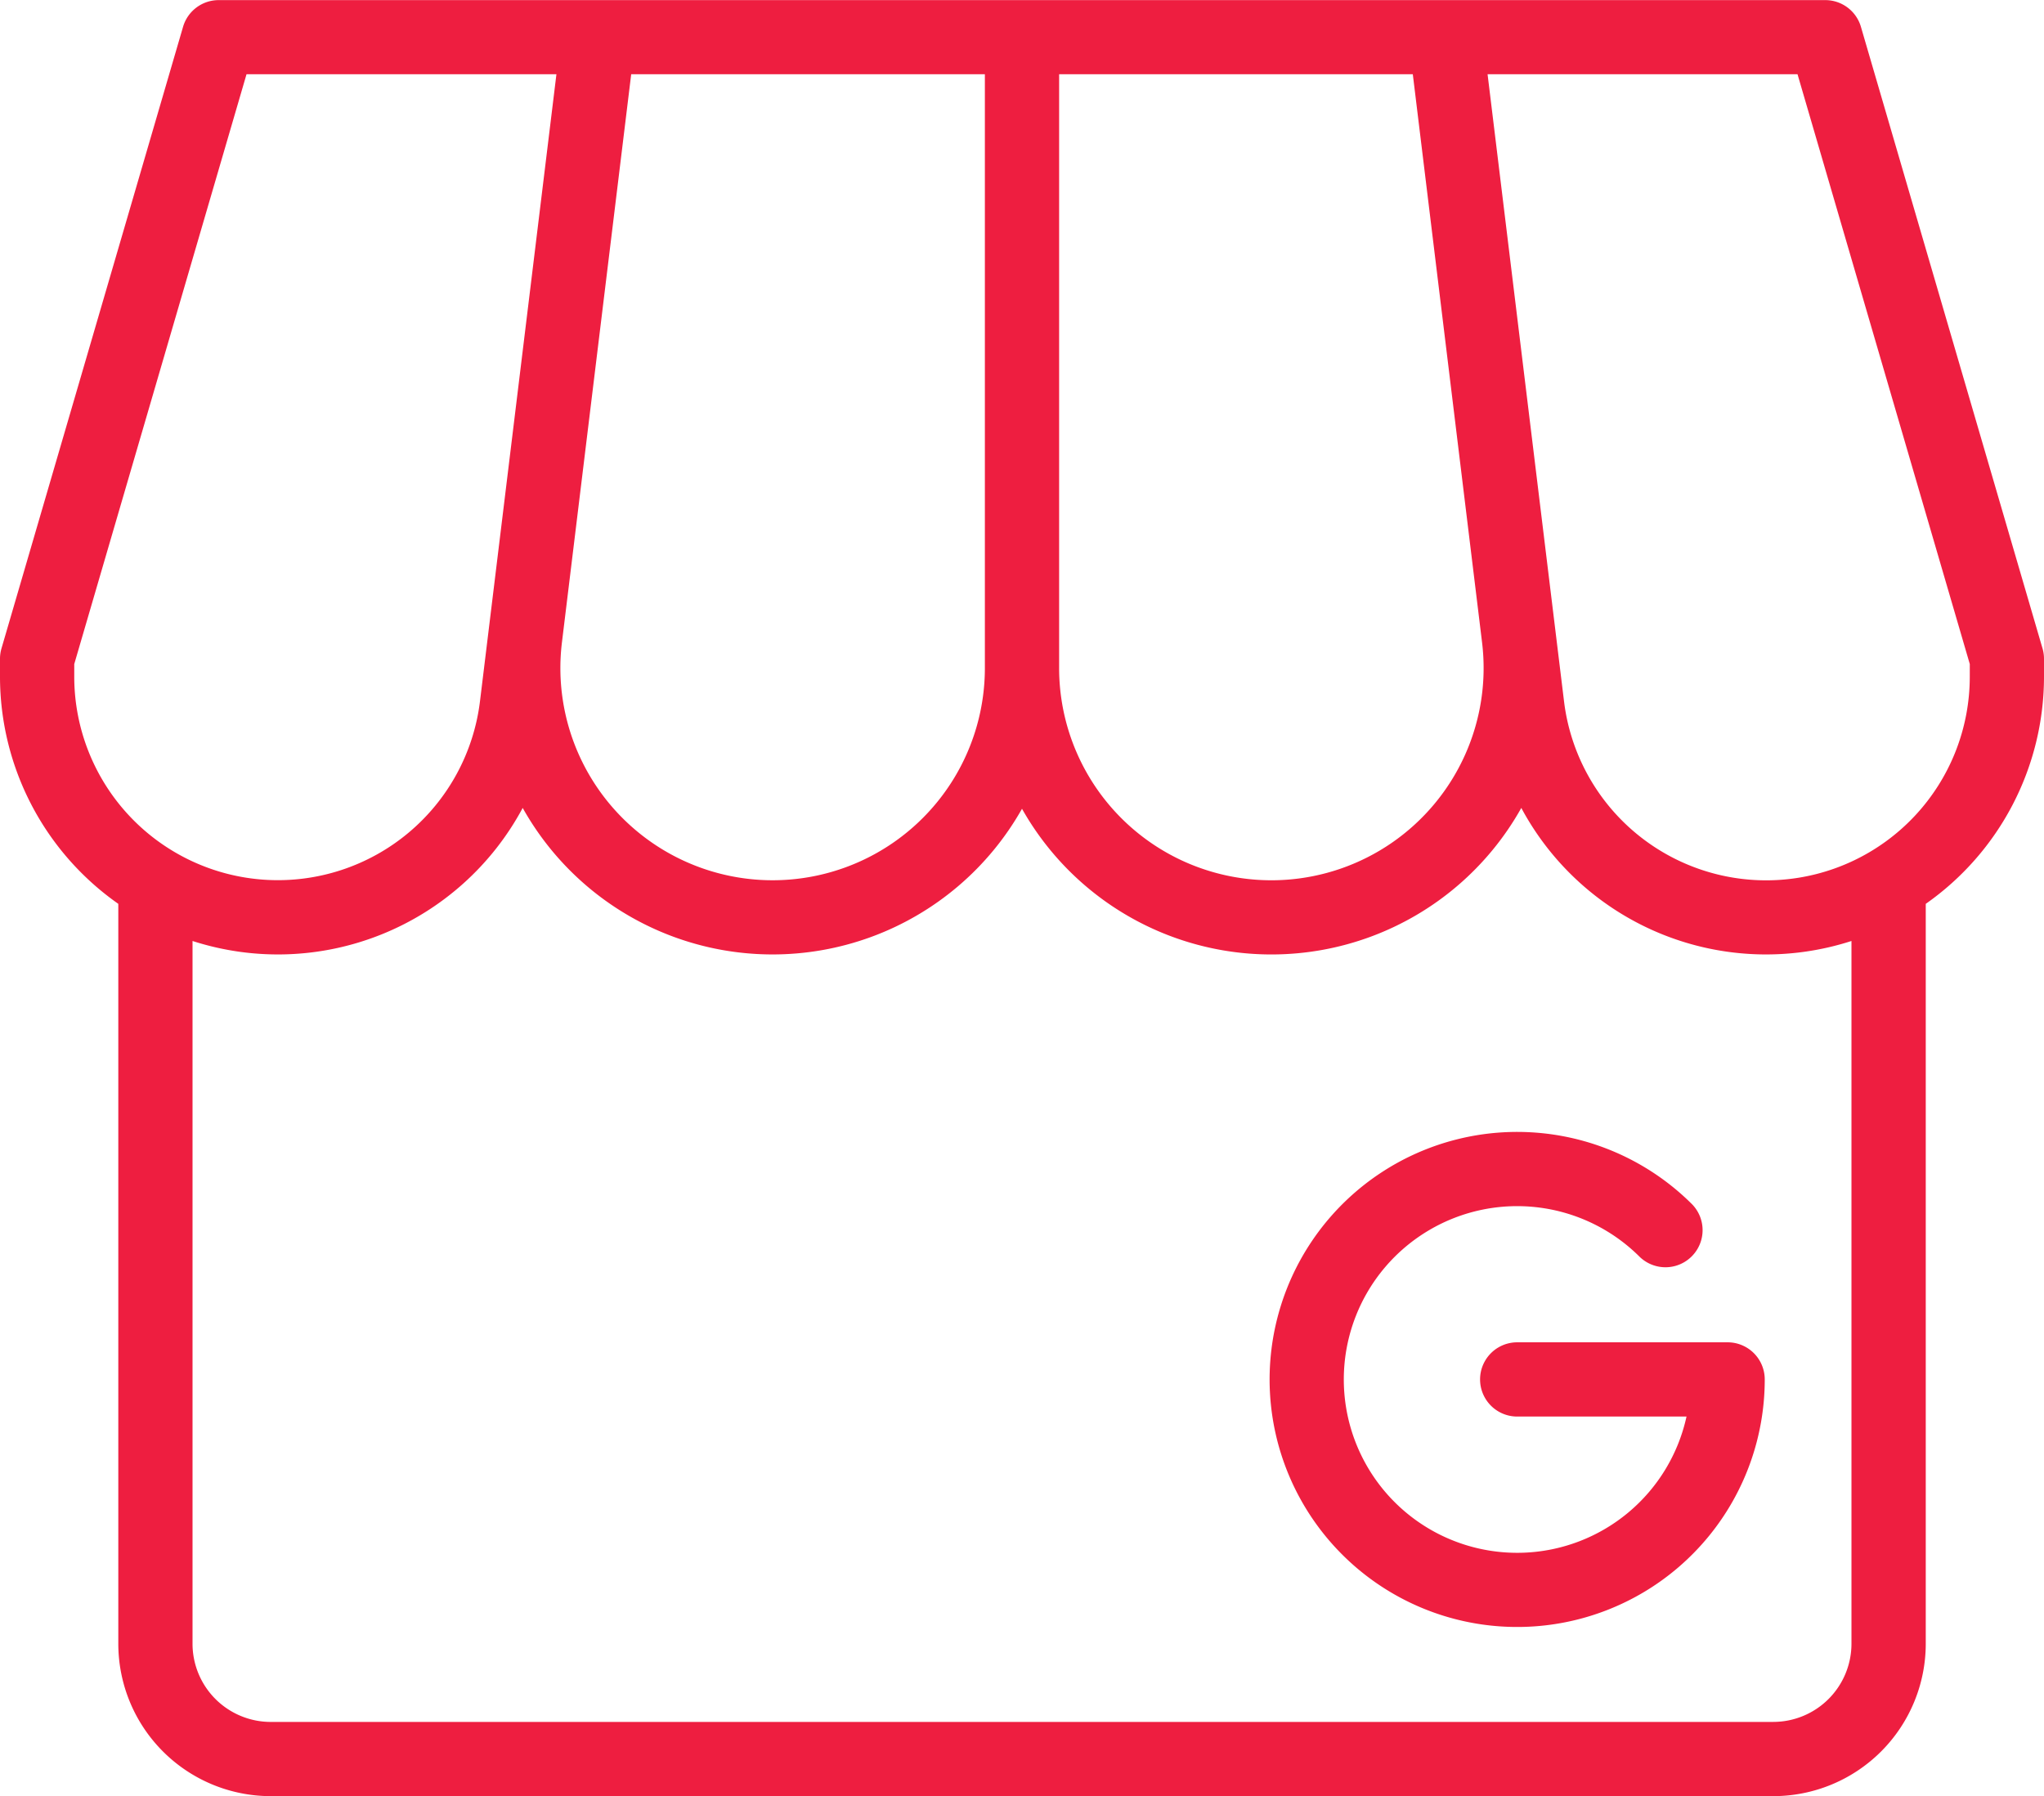
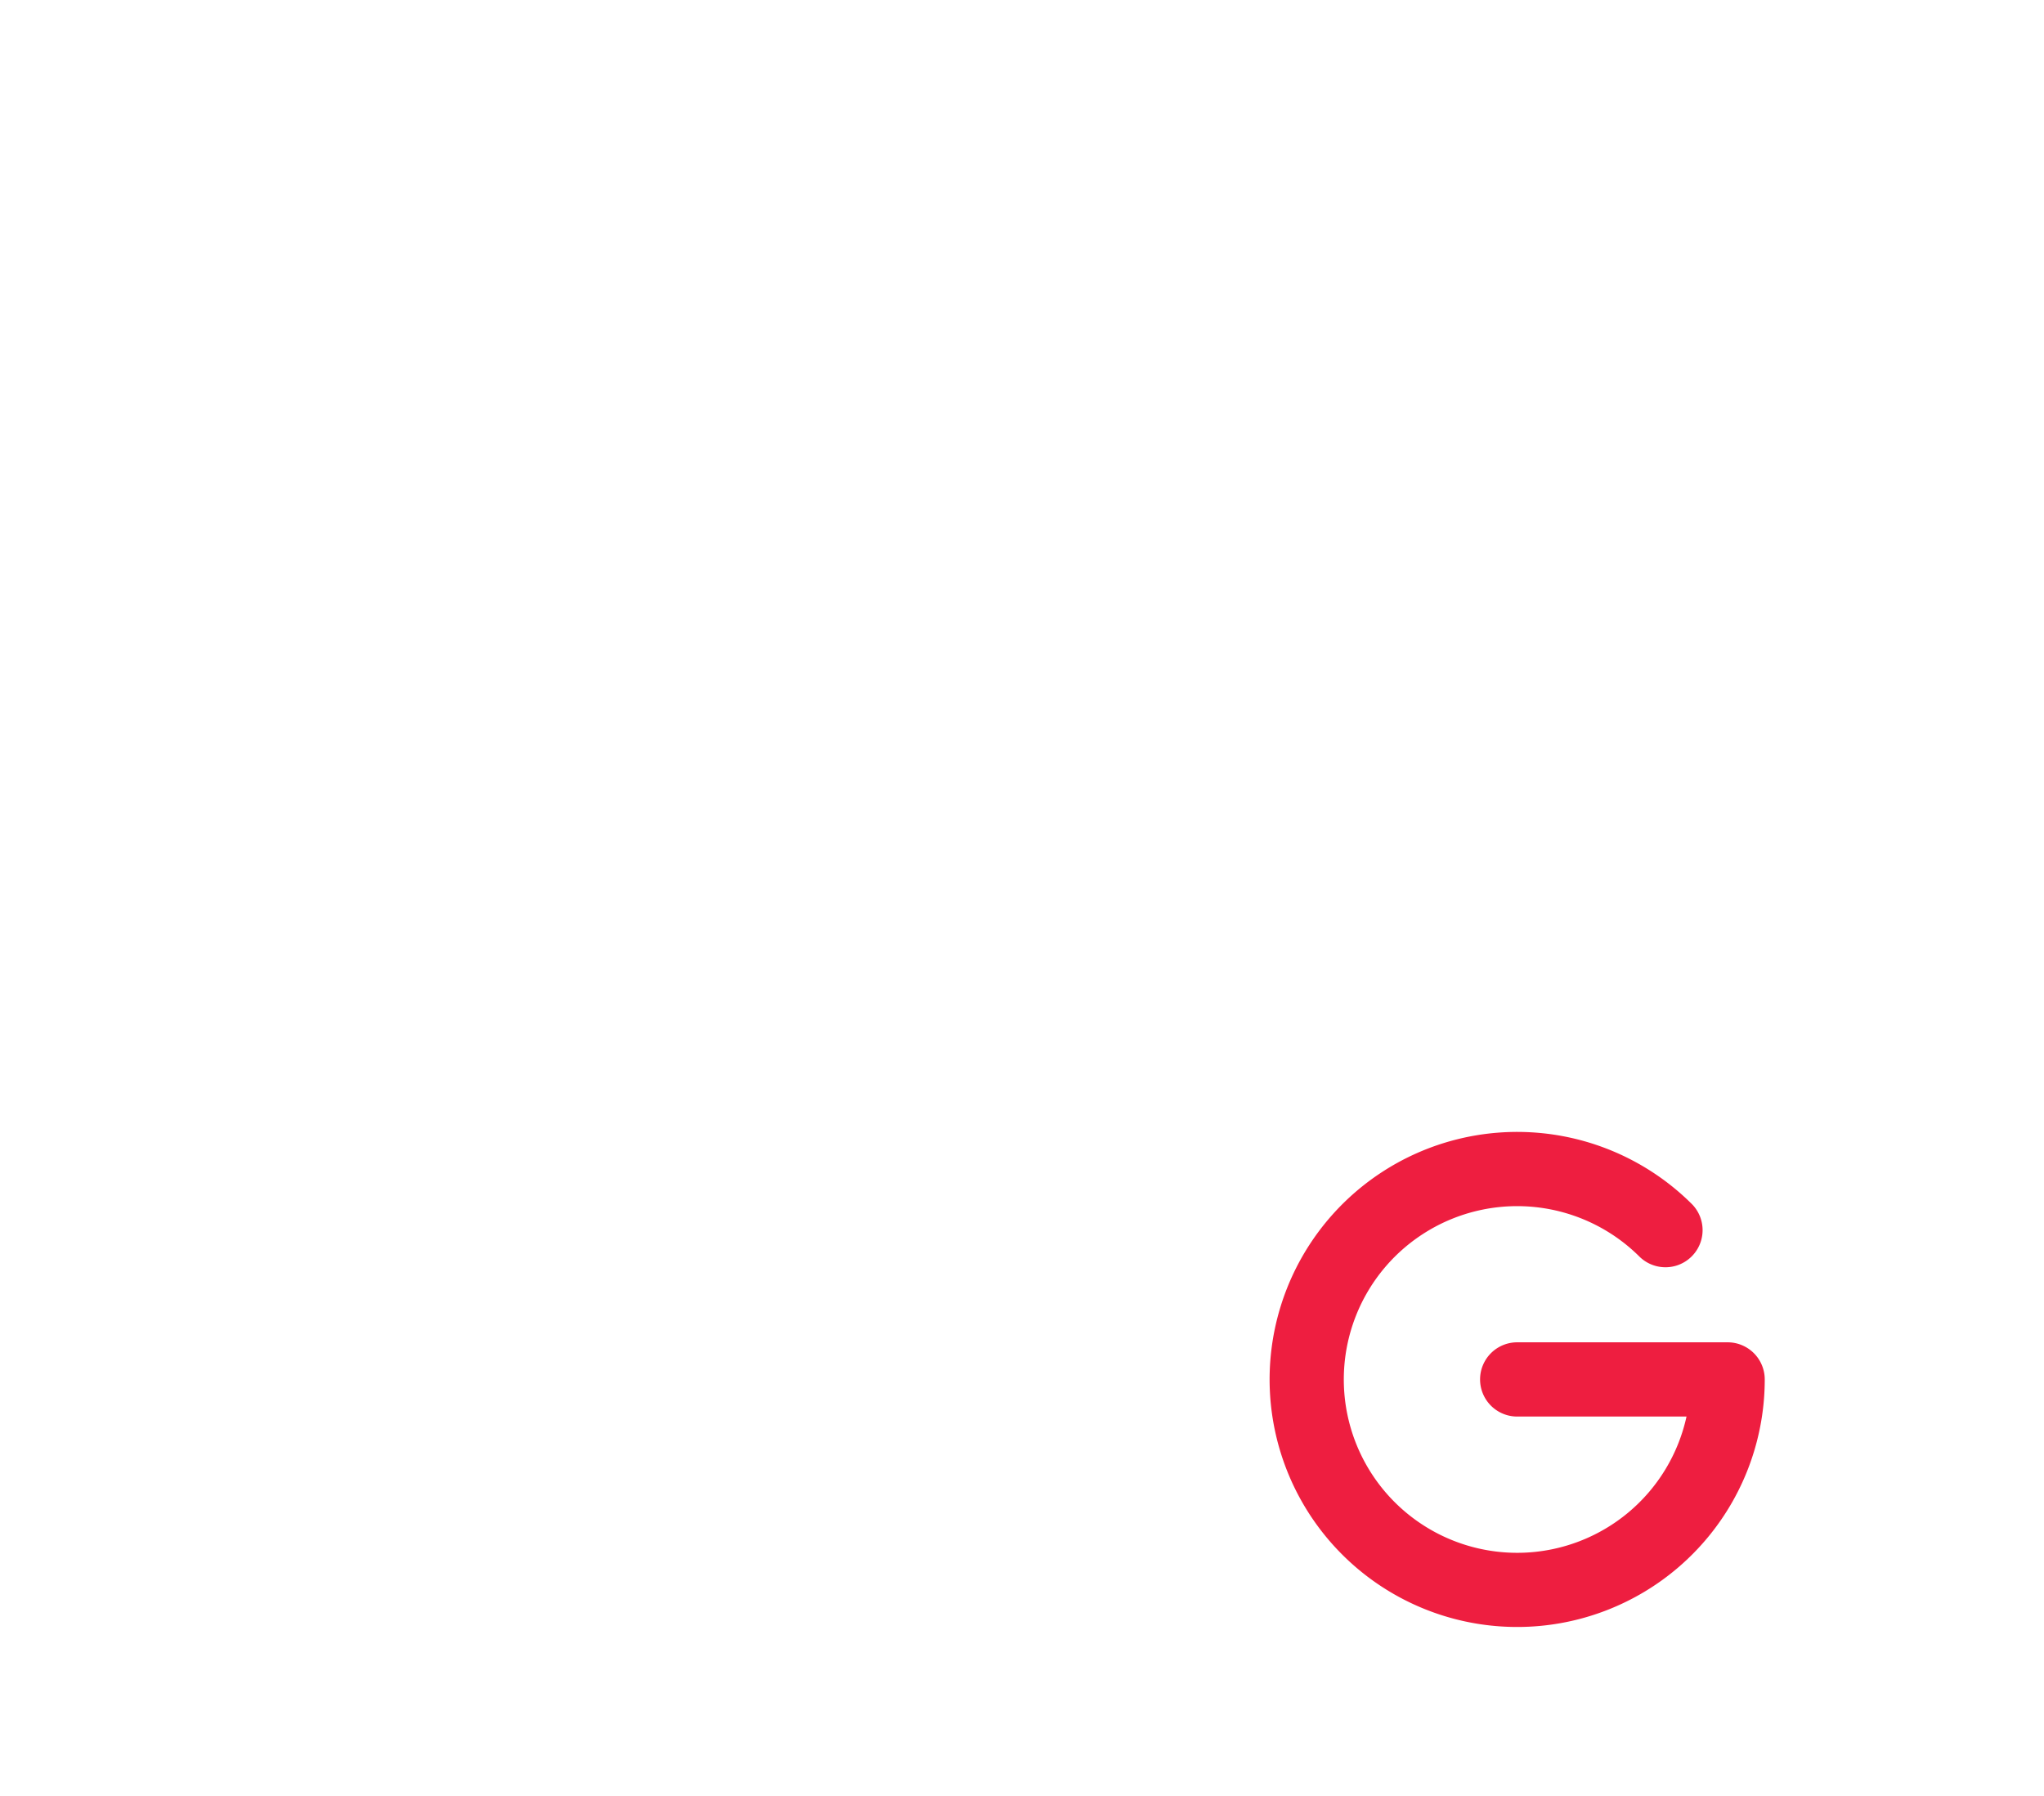
<svg xmlns="http://www.w3.org/2000/svg" width="94.04" height="82.648" viewBox="0 0 94.04 82.648">
  <g id="business-and-finance" transform="translate(0 -31.01)">
    <g id="Group_321" data-name="Group 321" transform="translate(0 31.01)">
      <g id="Group_320" data-name="Group 320" transform="translate(0 0)">
-         <path id="Path_126" data-name="Path 126" d="M93.971,60.844l-8.354-28.6a1.708,1.708,0,0,0-1.639-1.229H10.061a1.708,1.708,0,0,0-1.639,1.229L.069,60.844A1.7,1.7,0,0,0,0,61.322v.822A12.775,12.775,0,0,0,5.443,72.6v34.05a7.017,7.017,0,0,0,7.009,7.009H81.589A7.017,7.017,0,0,0,88.6,106.65V72.6A12.775,12.775,0,0,0,94.04,62.144v-.822A1.7,1.7,0,0,0,93.971,60.844ZM48.728,34.426H65l3.186,26.141a9.765,9.765,0,1,1-19.458,1.182ZM25.854,60.566,29.04,34.426H45.312V61.748a9.765,9.765,0,1,1-19.458-1.182ZM3.416,62.144v-.577l7.926-27.141H25.6L22.083,63.278A9.368,9.368,0,0,1,3.416,62.144Zm78.173,48.1H12.451a3.6,3.6,0,0,1-3.593-3.593V74.309a12.775,12.775,0,0,0,15.19-6.122,13.174,13.174,0,0,0,22.972.038,13.173,13.173,0,0,0,22.972-.038,12.775,12.775,0,0,0,15.19,6.122V106.65h0A3.6,3.6,0,0,1,81.589,110.243Zm9.036-48.1a9.368,9.368,0,0,1-18.668,1.133L68.44,34.426H82.7l7.926,27.141Z" transform="translate(0 -31.01)" fill="#ee1e40" />
-       </g>
+         </g>
    </g>
    <g id="Group_323" data-name="Group 323" transform="translate(58.413 83.094)">
      <g id="Group_322" data-name="Group 322">
        <path id="Path_127" data-name="Path 127" d="M339.1,324.264h-9.682a1.708,1.708,0,1,0,0,3.416h7.79a7.976,7.976,0,1,1-2.152-7.346,1.708,1.708,0,0,0,2.415-2.415,11.39,11.39,0,1,0,3.336,8.054A1.708,1.708,0,0,0,339.1,324.264Z" transform="translate(-318.028 -314.582)" fill="#ee1e40" />
      </g>
    </g>
  </g>
</svg>